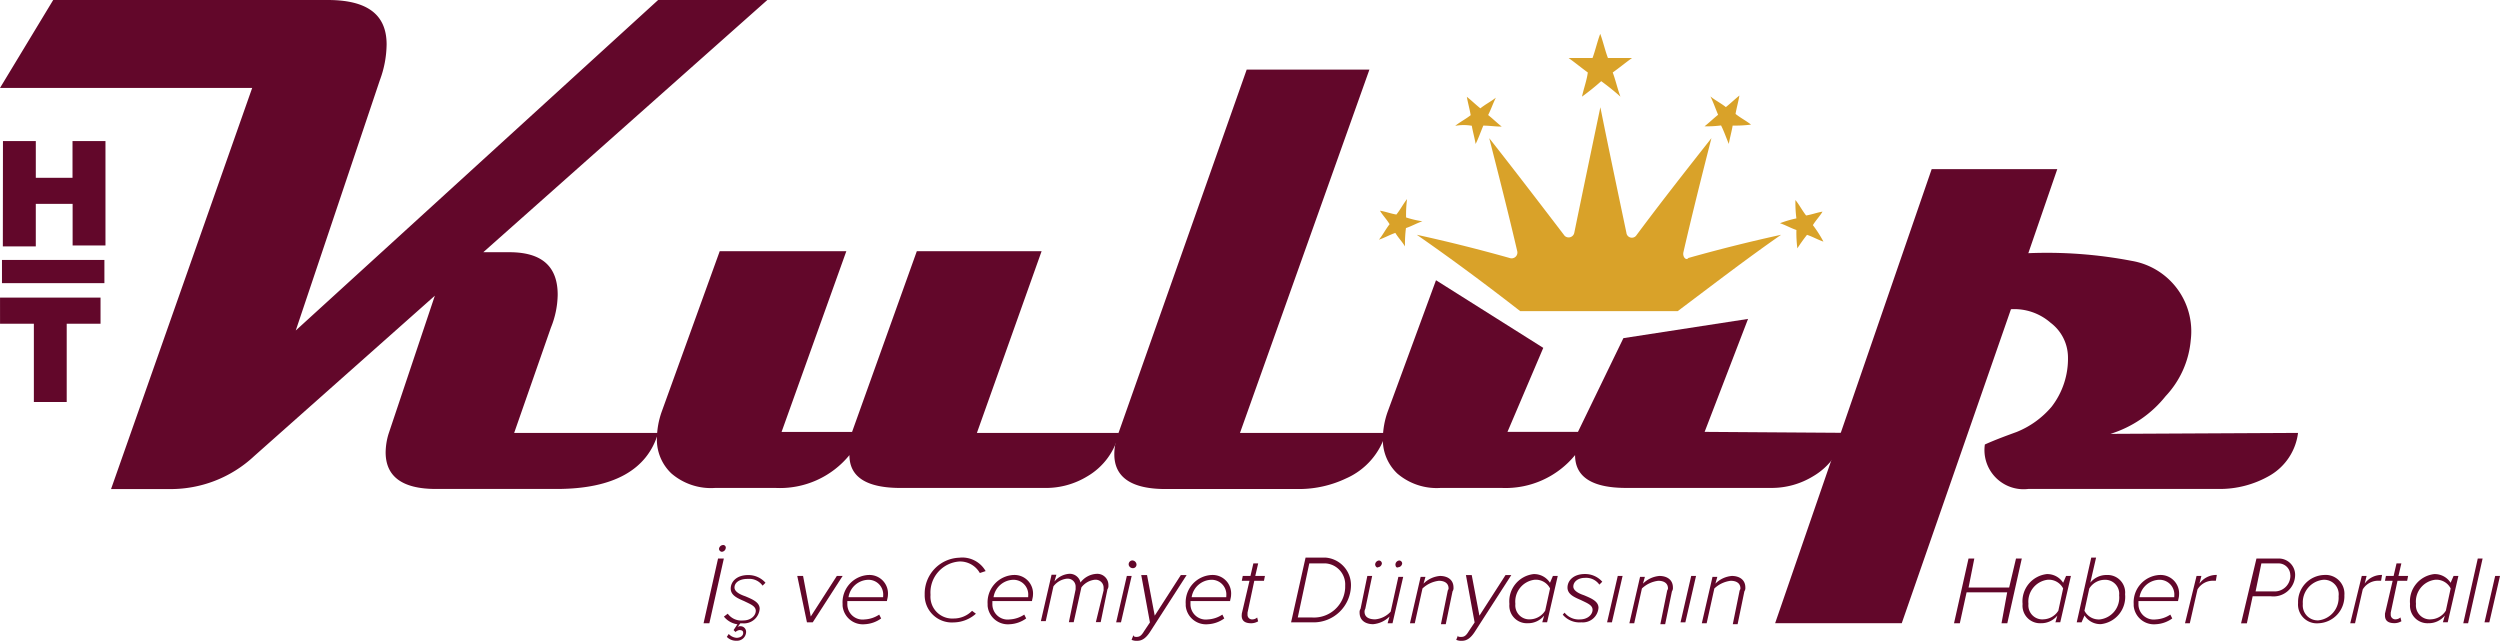
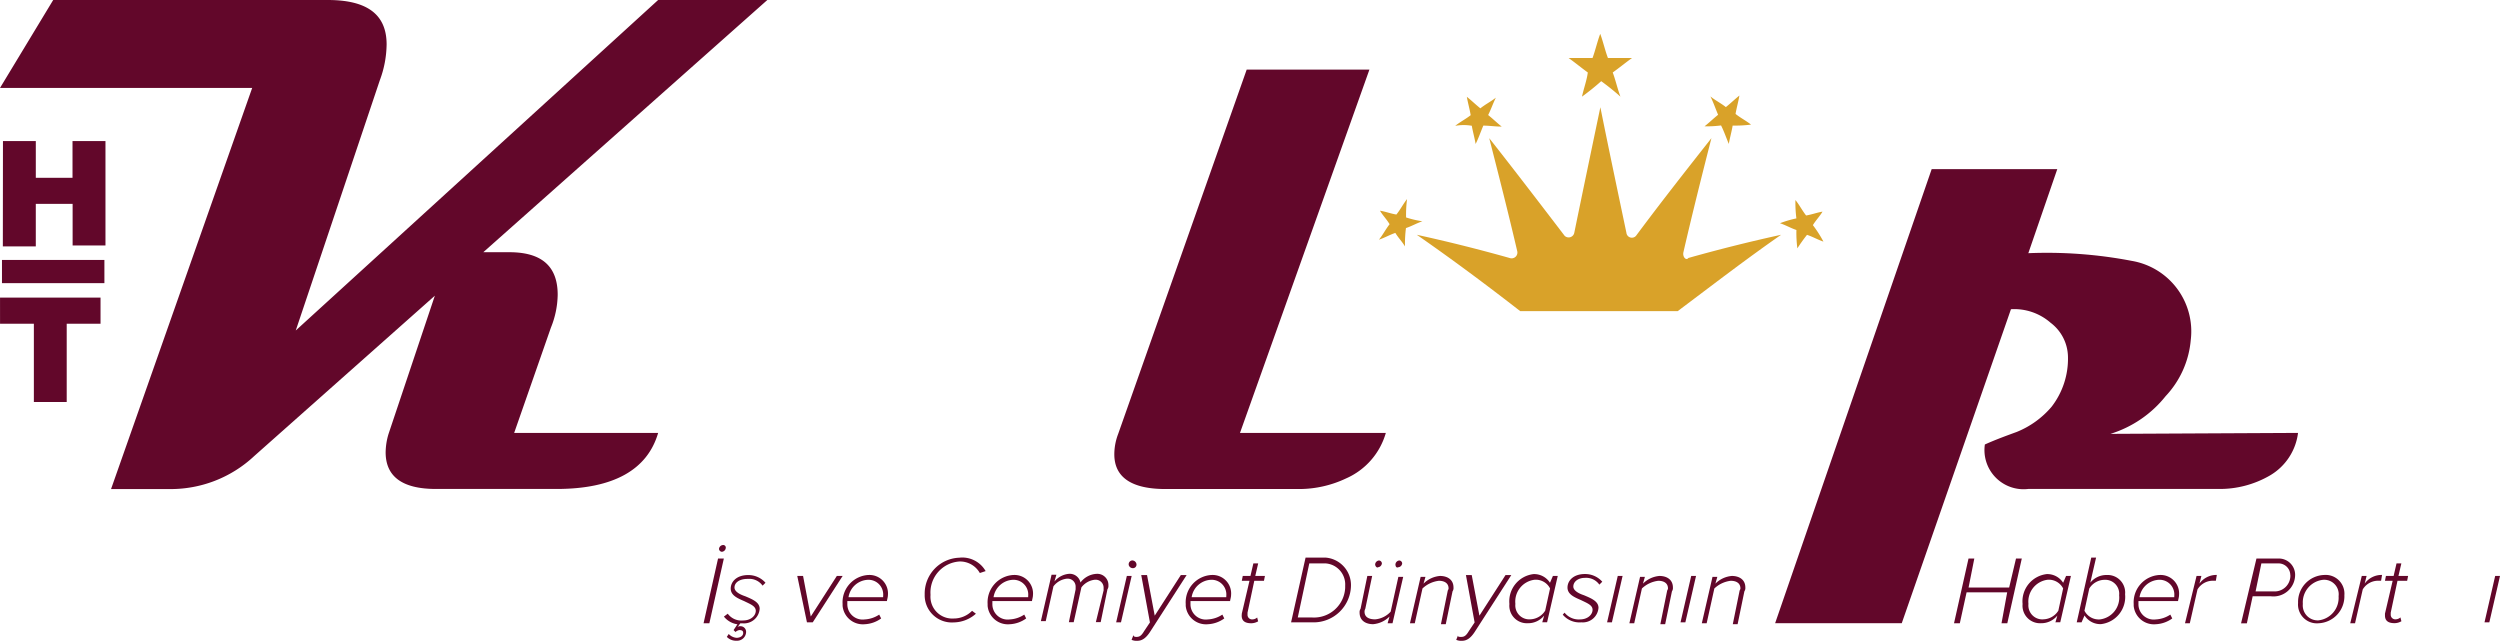
<svg xmlns="http://www.w3.org/2000/svg" width="195.059" height="50" viewBox="0 0 195.059 50">
  <g id="ht-kulup" transform="translate(-12203.624 1232.993)">
    <path id="Path_24429" data-name="Path 24429" d="M623.494,0,601.332,19.679h2.036c2.563,0,3.769,1.131,3.769,3.318a7.067,7.067,0,0,1-.528,2.563l-2.868,8.218h11.234c-.833,2.864-3.468,4.372-7.916,4.372h-9.425c-2.639,0-3.921-.98-3.921-2.864a5.127,5.127,0,0,1,.227-1.433l3.612-10.781-14.1,12.517a9.534,9.534,0,0,1-6.633,2.569h-4.531L583.3,6.862H563.624L567.775,0h21.414c3.091,0,4.6,1.131,4.6,3.468a8.2,8.2,0,0,1-.528,2.789L586.7,25.786,614.974,0Z" transform="translate(11640 -1232.993)" fill="#62072a" />
-     <path id="Path_24430" data-name="Path 24430" d="M630.443,25.94a5.239,5.239,0,0,1-2.488,3.393,6.194,6.194,0,0,1-3.243.9H613.407c-2.64,0-4-.833-4-2.563a7,7,0,0,1-5.73,2.563H598.91a4.729,4.729,0,0,1-3.393-1.131,3.636,3.636,0,0,1-1.131-2.789,6.463,6.463,0,0,1,.376-2.036l4.524-12.515h9.878l-5.052,14.1h5.5l5.052-14.1H624.4L619.352,25.94Z" transform="translate(11660.493 -1225.154)" fill="#62072a" />
    <path id="Path_24431" data-name="Path 24431" d="M636.984,31.608a5.535,5.535,0,0,1-3.091,3.544,8.567,8.567,0,0,1-3.694.833H619.8c-2.639,0-4-.9-4-2.714a4.471,4.471,0,0,1,.3-1.583l10.029-28.43h9.576l-10.1,28.35Z" transform="translate(11674.767 -1230.822)" fill="#62072a" />
-     <path id="Path_24432" data-name="Path 24432" d="M664.418,25.034a5.239,5.239,0,0,1-2.488,3.393,6.193,6.193,0,0,1-3.242.9H647.374c-2.64,0-4-.833-4-2.563a7,7,0,0,1-5.731,2.563h-4.751A4.729,4.729,0,0,1,629.5,28.2a3.636,3.636,0,0,1-1.123-2.788,6.463,6.463,0,0,1,.377-2.036l3.769-10.254,8.37,5.277L638.1,24.953h5.5l3.544-7.313,9.726-1.5-3.388,8.813,10.933.075Z" transform="translate(11683.143 -1224.25)" fill="#62072a" />
    <path id="Path_24433" data-name="Path 24433" d="M687.542,28.5a4.488,4.488,0,0,1-2.186,3.318,7.783,7.783,0,0,1-4.071,1.055H666.5a3.053,3.053,0,0,1-3.393-3.468c.833-.377,1.666-.678,2.488-.98a7.023,7.023,0,0,0,2.715-1.96,6.125,6.125,0,0,0,1.281-3.921,3.394,3.394,0,0,0-1.357-2.639,4.306,4.306,0,0,0-3.091-1.055l-8.52,24.5h-9.88L658.958,7.919h9.8l-2.26,6.56a35.05,35.05,0,0,1,8.073.6,5.579,5.579,0,0,1,4.6,6.182,7.3,7.3,0,0,1-1.96,4.372,8.855,8.855,0,0,1-4.306,2.943l14.627-.075Z" transform="translate(11695.383 -1227.717)" fill="#62072a" />
    <path id="Path_24434" data-name="Path 24434" d="M650.77,16.332c.678-2.941,1.433-5.957,2.186-8.9-1.96,2.488-3.921,4.976-5.88,7.615a.428.428,0,0,1-.753-.227c-.68-3.241-1.367-6.484-2.033-9.8-.678,3.243-1.356,6.484-2.036,9.8a.448.448,0,0,1-.755.227c-1.96-2.563-3.921-5.127-5.88-7.615.753,2.941,1.5,5.88,2.186,8.821a.452.452,0,0,1-.6.528q-3.619-1.018-7.238-1.81c2.714,1.885,5.354,3.846,8.068,5.957h12.291c2.714-2.036,5.354-4.071,8.068-5.957q-3.619.791-7.238,1.81C650.995,17.012,650.687,16.71,650.77,16.332Z" transform="translate(11684.2 -1229.646)" fill="#d9a229" />
    <path id="Path_24435" data-name="Path 24435" d="M638.122,6.485a19.042,19.042,0,0,0,1.5-1.206,18.989,18.989,0,0,1,1.5,1.206c-.226-.6-.377-1.281-.6-1.885.528-.377.98-.753,1.508-1.131h-1.884c-.227-.6-.377-1.281-.6-1.885-.227.6-.377,1.281-.6,1.885h-1.87c.528.377.98.753,1.5,1.131C638.5,5.2,638.271,5.806,638.122,6.485Z" transform="translate(11688.934 -1231.938)" fill="#d9a229" />
    <path id="Path_24436" data-name="Path 24436" d="M633.052,6.785c.075.452.227.98.3,1.433.227-.452.377-.9.6-1.433.453,0,.9.075,1.433.075-.377-.3-.678-.6-1.055-.9.227-.452.377-.9.6-1.356-.377.3-.833.528-1.207.833-.377-.3-.678-.6-1.056-.9.075.452.227.98.3,1.433-.377.3-.833.528-1.207.833a3.653,3.653,0,0,1,1.281-.008Z" transform="translate(11685.405 -1229.977)" fill="#d9a229" />
    <path id="Path_24437" data-name="Path 24437" d="M630.311,10.755a9.563,9.563,0,0,1,.075-1.433c-.3.377-.528.833-.833,1.206-.453-.075-.833-.227-1.281-.3.227.377.528.678.753,1.055-.3.377-.528.833-.833,1.206.453-.15.833-.377,1.281-.528.227.377.528.678.753,1.055a9.579,9.579,0,0,1,.075-1.433c.453-.15.833-.377,1.281-.528a7.885,7.885,0,0,1-1.271-.3Z" transform="translate(11683.021 -1226.782)" fill="#d9a229" />
    <path id="Path_24438" data-name="Path 24438" d="M649.539,11.327c.227-.377.528-.678.753-1.055-.453.075-.833.227-1.281.3-.3-.377-.528-.833-.833-1.206a9.6,9.6,0,0,0,.075,1.433,8.239,8.239,0,0,0-1.281.377c.453.15.833.377,1.282.528a9.579,9.579,0,0,0,.075,1.433,12.761,12.761,0,0,1,.753-1.055c.451.15.833.377,1.281.528a9.45,9.45,0,0,0-.823-1.285Z" transform="translate(11695.532 -1226.752)" fill="#d9a229" />
    <path id="Path_24439" data-name="Path 24439" d="M644.727,6.816c.227.452.377.9.6,1.433.075-.452.226-.98.3-1.433a9.618,9.618,0,0,0,1.433-.075c-.377-.3-.833-.528-1.207-.833.075-.452.226-.98.3-1.433-.377.3-.678.6-1.056.9-.377-.3-.833-.528-1.206-.833.227.452.377.9.6,1.433-.377.3-.678.6-1.057.9a8.722,8.722,0,0,0,1.283-.068Z" transform="translate(11693.185 -1230.012)" fill="#d9a229" />
    <path id="Path_24440" data-name="Path 24440" d="M597.7,26.576h.452l-1.131,5.052h-.452Zm.075-.753a.333.333,0,0,1,.3-.3.2.2,0,0,1,.227.227.333.333,0,0,1-.3.3.24.24,0,0,1-.227-.227Z" transform="translate(11661.949 -1215.99)" fill="#62072a" />
    <path id="Path_24441" data-name="Path 24441" d="M598.346,27.9c0,.3.377.528.833.678.528.227,1.131.452,1.131.98A1.224,1.224,0,0,1,599,30.694h-.2l-.227.3a.277.277,0,0,1,.227-.075.435.435,0,0,1,.451.418c0,.012,0,.023,0,.033a.7.7,0,0,1-.712.68H598.5a1,1,0,0,1-.753-.3l.15-.227a.932.932,0,0,0,.6.3c.3,0,.528-.152.528-.377,0-.15-.075-.227-.3-.227a.572.572,0,0,0-.3.15l-.15-.15.3-.452a1.65,1.65,0,0,1-1.055-.6l.3-.227a1.318,1.318,0,0,0,1.207.528c.6,0,.98-.377.98-.753s-.452-.528-.9-.753c-.528-.227-1.055-.452-1.055-.98s.452-1.055,1.356-1.055a1.776,1.776,0,0,1,1.357.6l-.227.227a1.263,1.263,0,0,0-1.131-.528C598.719,27.215,598.346,27.523,598.346,27.9Z" transform="translate(11662.586 -1215.051)" fill="#62072a" />
    <path id="Path_24442" data-name="Path 24442" d="M600.956,26.968h.453l.6,3.166,2.036-3.166h.453l-2.333,3.619h-.453Z" transform="translate(11664.873 -1215.025)" fill="#62072a" />
    <path id="Path_24443" data-name="Path 24443" d="M605.116,26.924a1.445,1.445,0,0,1,1.5,1.583c0,.15-.075.377-.075.452h-3.091v.227a1.193,1.193,0,0,0,1.356,1.206,2.242,2.242,0,0,0,1.131-.377l.152.3a2.384,2.384,0,0,1-1.281.452,1.588,1.588,0,0,1-1.728-1.435v-.148a2.133,2.133,0,0,1,2-2.259Zm1.132,1.583a1.148,1.148,0,0,0-1.206-1.206,1.6,1.6,0,0,0-1.5,1.356h2.7Z" transform="translate(11666.286 -1215.055)" fill="#62072a" />
    <path id="Path_24444" data-name="Path 24444" d="M609.718,26.11a2.1,2.1,0,0,1,1.959,1.055l-.453.15a1.773,1.773,0,0,0-1.583-.9,2.423,2.423,0,0,0-2.266,2.569v.07a1.7,1.7,0,0,0,1.81,1.81,2,2,0,0,0,1.433-.6l.3.227a2.656,2.656,0,0,1-1.735.678,2.118,2.118,0,0,1-2.261-2.186,2.8,2.8,0,0,1,2.733-2.864Z" transform="translate(11668.85 -1215.599)" fill="#62072a" />
    <path id="Path_24445" data-name="Path 24445" d="M611.908,26.924a1.445,1.445,0,0,1,1.5,1.583c0,.15-.075.377-.075.452h-3.091v.227a1.193,1.193,0,0,0,1.356,1.206,2.244,2.244,0,0,0,1.131-.377l.15.3a2.384,2.384,0,0,1-1.281.452,1.588,1.588,0,0,1-1.728-1.435q0-.073,0-.148a2.133,2.133,0,0,1,2-2.259Zm1.131,1.583a1.148,1.148,0,0,0-1.206-1.206,1.6,1.6,0,0,0-1.5,1.356h2.7Z" transform="translate(11670.811 -1215.055)" fill="#62072a" />
    <path id="Path_24446" data-name="Path 24446" d="M617.259,28.162v-.227a.616.616,0,0,0-.626-.607h-.052a1.526,1.526,0,0,0-1.055.6l-.6,2.714h-.377l.528-2.563v-.227a.616.616,0,0,0-.626-.607H614.4a1.527,1.527,0,0,0-1.055.6l-.6,2.714h-.38l.833-3.619h.377l-.152.528a1.654,1.654,0,0,1,1.131-.6.855.855,0,0,1,.9.678h0a1.68,1.68,0,0,1,1.281-.678.87.87,0,0,1,.9.833v.072a.453.453,0,0,1-.075.3l-.528,2.563h-.377Z" transform="translate(11672.472 -1215.089)" fill="#62072a" />
    <path id="Path_24447" data-name="Path 24447" d="M616.721,27.45h.377l-.833,3.619h-.377Zm.453-1.206a.333.333,0,0,1,.3.3.277.277,0,0,1-.3.3.333.333,0,0,1-.3-.227.3.3,0,0,1,.3-.377Z" transform="translate(11674.823 -1215.507)" fill="#62072a" />
    <path id="Path_24448" data-name="Path 24448" d="M616.987,31.752c.227,0,.377-.075.6-.452l.453-.678-.678-3.694h.452l.6,3.166,2.036-3.166h.453l-2.864,4.449c-.3.452-.6.678-.98.678a.957.957,0,0,1-.452-.075l.15-.377C616.757,31.752,616.912,31.752,616.987,31.752Z" transform="translate(11675.306 -1215.051)" fill="#62072a" />
    <path id="Path_24449" data-name="Path 24449" d="M621.185,26.924a1.444,1.444,0,0,1,1.5,1.583c0,.15-.075.377-.075.452h-3.091v.227a1.195,1.195,0,0,0,1.356,1.206,2.246,2.246,0,0,0,1.131-.377l.15.3a2.383,2.383,0,0,1-1.281.452,1.588,1.588,0,0,1-1.728-1.435v-.148a2.133,2.133,0,0,1,2-2.259Zm1.131,1.583A1.148,1.148,0,0,0,621.11,27.3a1.6,1.6,0,0,0-1.5,1.356h2.7Z" transform="translate(11676.991 -1215.055)" fill="#62072a" />
    <path id="Path_24450" data-name="Path 24450" d="M621.773,30.3l.6-2.563h-.6l.075-.377h.6l.227-.98h.376l-.227.98h.753l-.075.377h-.755l-.528,2.488v.15a.357.357,0,0,0,.377.377.576.576,0,0,0,.376-.15l.075.3a1.09,1.09,0,0,1-.528.15c-.453,0-.755-.15-.755-.6Z" transform="translate(11678.741 -1215.416)" fill="#62072a" />
    <path id="Path_24451" data-name="Path 24451" d="M628.752,28.293a2.917,2.917,0,0,1-2.966,2.869h-1.708l1.131-5.052h1.583A2.153,2.153,0,0,1,628.752,28.293Zm-.452,0a1.645,1.645,0,0,0-1.551-1.733H625.5l-.9,4.222h1.131a2.436,2.436,0,0,0,2.568-2.3Q628.3,28.388,628.3,28.293Z" transform="translate(11680.28 -1215.596)" fill="#62072a" />
    <path id="Path_24452" data-name="Path 24452" d="M627.747,29.938c0,.075-.075.15-.075.3,0,.452.377.6.833.6a1.861,1.861,0,0,0,1.206-.6l.6-2.714h.377l-.833,3.619h-.383l.151-.528a2.047,2.047,0,0,1-1.281.6c-.6,0-1.055-.3-1.055-.9a.452.452,0,0,1,.075-.3l.528-2.563h.377Zm.753-3.393a.334.334,0,0,1,.3-.3.24.24,0,0,1,.226.227.333.333,0,0,1-.3.3C628.65,26.847,628.5,26.7,628.5,26.546Zm1.583,0a.333.333,0,0,1,.3-.3.24.24,0,0,1,.226.227.333.333,0,0,1-.3.3C630.158,26.847,630.083,26.7,630.083,26.546Z" transform="translate(11682.418 -1215.507)" fill="#62072a" />
    <path id="Path_24453" data-name="Path 24453" d="M632.585,28.174c0-.075.075-.15.075-.227,0-.452-.377-.6-.755-.6a2.248,2.248,0,0,0-1.281.6l-.6,2.714h-.377l.833-3.619h.377l-.151.528a2.048,2.048,0,0,1,1.281-.6c.6,0,1.057.3,1.057.9a.454.454,0,0,1-.075.3l-.528,2.563h-.377Z" transform="translate(11683.987 -1215.025)" fill="#62072a" />
    <path id="Path_24454" data-name="Path 24454" d="M632.193,31.752c.226,0,.377-.075.6-.452l.452-.678-.678-3.694h.453l.6,3.166,2.036-3.166h.451l-2.864,4.449c-.3.452-.6.678-.98.678a.956.956,0,0,1-.453-.075l.152-.377C631.891,31.752,632.043,31.752,632.193,31.752Z" transform="translate(11685.434 -1215.051)" fill="#62072a" />
    <path id="Path_24455" data-name="Path 24455" d="M637.7,27.023h.377l-.833,3.619h-.377l.151-.528a1.609,1.609,0,0,1-1.281.6,1.368,1.368,0,0,1-1.433-1.5,2.138,2.138,0,0,1,1.885-2.333,1.463,1.463,0,0,1,1.281.678Zm-1.81,3.388a1.429,1.429,0,0,0,1.206-.678L637.476,28a1.252,1.252,0,0,0-1.206-.678,1.716,1.716,0,0,0-1.5,1.885,1.09,1.09,0,0,0,1.123,1.206Z" transform="translate(11687.089 -1215.081)" fill="#62072a" />
    <path id="Path_24456" data-name="Path 24456" d="M636.943,29.892a1.413,1.413,0,0,0,1.206.528c.6,0,.98-.377.98-.753s-.451-.528-.9-.753c-.528-.227-1.056-.452-1.056-.98s.452-1.055,1.357-1.055a1.776,1.776,0,0,1,1.356.6l-.227.227a1.263,1.263,0,0,0-1.132-.528c-.528,0-.9.3-.9.678,0,.3.377.528.833.678.528.227,1.131.452,1.131.98a1.225,1.225,0,0,1-1.308,1.136h-.048a1.71,1.71,0,0,1-1.433-.6Z" transform="translate(11688.753 -1215.084)" fill="#62072a" />
    <path id="Path_24457" data-name="Path 24457" d="M639.708,26.968h.377l-.833,3.619h-.377Z" transform="translate(11690.14 -1215.025)" fill="#62072a" />
    <path id="Path_24458" data-name="Path 24458" d="M642.857,28.174c0-.075.075-.15.075-.227,0-.452-.377-.6-.753-.6a2.248,2.248,0,0,0-1.281.6l-.6,2.714h-.378l.833-3.619h.377l-.15.528a2.048,2.048,0,0,1,1.281-.6c.6,0,1.055.3,1.055.9a.453.453,0,0,1-.075.3l-.528,2.563h-.377Z" transform="translate(11690.834 -1215.025)" fill="#62072a" />
    <path id="Path_24459" data-name="Path 24459" d="M643.147,26.968h.377l-.833,3.619h-.377Z" transform="translate(11692.431 -1215.025)" fill="#62072a" />
    <path id="Path_24460" data-name="Path 24460" d="M646.25,28.174c0-.075.075-.15.075-.227,0-.452-.377-.6-.753-.6a2.248,2.248,0,0,0-1.281.6l-.6,2.714h-.378l.833-3.619h.377l-.15.528a2.048,2.048,0,0,1,1.281-.6c.6,0,1.055.3,1.055.9a.453.453,0,0,1-.075.3l-.528,2.563h-.376Z" transform="translate(11693.093 -1215.025)" fill="#62072a" />
    <path id="Path_24461" data-name="Path 24461" d="M659.267,28.792H656.1l-.528,2.413h-.453l1.132-5.052h.452l-.448,2.261h3.166l.535-2.261h.452l-1.131,5.052h-.452Z" transform="translate(11700.964 -1215.568)" fill="#62072a" />
    <path id="Path_24462" data-name="Path 24462" d="M661.731,27.023h.377l-.833,3.619H660.9l.15-.528a1.608,1.608,0,0,1-1.281.6,1.368,1.368,0,0,1-1.433-1.5,2.138,2.138,0,0,1,1.885-2.333,1.463,1.463,0,0,1,1.281.678Zm-1.81,3.388a1.428,1.428,0,0,0,1.206-.678L661.5,28a1.251,1.251,0,0,0-1.206-.678,1.717,1.717,0,0,0-1.5,1.885,1.09,1.09,0,0,0,1.123,1.208Z" transform="translate(11703.097 -1215.081)" fill="#62072a" />
    <path id="Path_24463" data-name="Path 24463" d="M661.243,31.16h-.377L662,26.108h.377l-.452,1.96a1.609,1.609,0,0,1,1.281-.6,1.368,1.368,0,0,1,1.433,1.5,2.138,2.138,0,0,1-1.884,2.333,1.463,1.463,0,0,1-1.281-.678Zm1.809-3.318a1.428,1.428,0,0,0-1.206.678l-.377,1.735a1.252,1.252,0,0,0,1.206.678,1.716,1.716,0,0,0,1.5-1.885,1.089,1.089,0,0,0-1.123-1.206Z" transform="translate(11704.792 -1215.597)" fill="#62072a" />
    <path id="Path_24464" data-name="Path 24464" d="M665.573,26.924a1.444,1.444,0,0,1,1.5,1.583c0,.15-.075.377-.075.452h-3.091v.227a1.193,1.193,0,0,0,1.356,1.206,2.242,2.242,0,0,0,1.131-.377l.15.3a2.383,2.383,0,0,1-1.281.452,1.588,1.588,0,0,1-1.728-1.435q0-.073,0-.148a2.133,2.133,0,0,1,2-2.259Zm1.132,1.583A1.148,1.148,0,0,0,665.5,27.3a1.6,1.6,0,0,0-1.508,1.356H666.7Z" transform="translate(11706.567 -1215.055)" fill="#62072a" />
    <path id="Path_24465" data-name="Path 24465" d="M666.839,27h.377l-.152.6a1.613,1.613,0,0,1,1.356-.678l-.075.452h-.3a1.4,1.4,0,0,0-1.132.678l-.6,2.639h-.375Z" transform="translate(11708.168 -1215.055)" fill="#62072a" />
    <path id="Path_24466" data-name="Path 24466" d="M669.764,26.153H671.5a1.271,1.271,0,0,1,1.281,1.261v.02A1.688,1.688,0,0,1,670.9,29.1h-1.433l-.452,2.111h-.453Zm2.639,1.281a.916.916,0,0,0-.9-.9h-1.356l-.451,2.186h1.433a1.226,1.226,0,0,0,1.28-1.166v-.112Z" transform="translate(11709.917 -1215.568)" fill="#62072a" />
    <path id="Path_24467" data-name="Path 24467" d="M673.264,26.925a1.467,1.467,0,0,1,1.583,1.583,2.109,2.109,0,0,1-2.03,2.186h0a1.466,1.466,0,0,1-1.583-1.583A2.11,2.11,0,0,1,673.264,26.925Zm-.075.377a1.771,1.771,0,0,0-1.583,1.885,1.166,1.166,0,0,0,1.206,1.281,1.771,1.771,0,0,0,1.583-1.885,1.133,1.133,0,0,0-1.206-1.281Z" transform="translate(11711.694 -1215.057)" fill="#62072a" />
    <path id="Path_24468" data-name="Path 24468" d="M674.576,27h.377l-.151.6a1.613,1.613,0,0,1,1.356-.678l-.075.452h-.3a1.4,1.4,0,0,0-1.132.678l-.6,2.639h-.375Z" transform="translate(11713.322 -1215.055)" fill="#62072a" />
    <path id="Path_24469" data-name="Path 24469" d="M675.3,30.3l.6-2.563h-.6l.075-.377h.6l.227-.98h.377l-.227.98h.753l-.075.377h-.753l-.528,2.488v.15a.356.356,0,0,0,.381.37.577.577,0,0,0,.377-.15l.075.3a1.089,1.089,0,0,1-.528.15c-.451,0-.753-.15-.753-.6Z" transform="translate(11714.408 -1215.416)" fill="#62072a" />
-     <path id="Path_24470" data-name="Path 24470" d="M679.875,27.023h.376l-.833,3.619h-.377l.152-.528a1.611,1.611,0,0,1-1.281.6,1.368,1.368,0,0,1-1.433-1.5,2.138,2.138,0,0,1,1.884-2.333,1.463,1.463,0,0,1,1.282.678Zm-1.809,3.388a1.428,1.428,0,0,0,1.206-.678L679.648,28a1.251,1.251,0,0,0-1.206-.678,1.716,1.716,0,0,0-1.5,1.885,1.09,1.09,0,0,0,1.123,1.208Z" transform="translate(11715.186 -1215.081)" fill="#62072a" />
-     <path id="Path_24471" data-name="Path 24471" d="M680.1,26.153h.377l-1.132,5.052h-.377Z" transform="translate(11716.849 -1215.568)" fill="#62072a" />
    <path id="Path_24472" data-name="Path 24472" d="M680.794,26.968h.377l-.833,3.619h-.377Z" transform="translate(11717.513 -1215.025)" fill="#62072a" />
    <path id="Path_24473" data-name="Path 24473" d="M563.626,13.936h7.842v2.036h-2.639v6.107h-2.563V15.972h-2.639Z" transform="translate(11640 -1223.708)" fill="#62072a" />
    <rect id="Rectangle_8335" data-name="Rectangle 8335" width="7.992" height="1.81" transform="translate(12203.778 -1212.711)" fill="#62072a" />
    <path id="Path_24474" data-name="Path 24474" d="M563.765,6.606h2.563V9.47h2.864V6.606h2.571v8.143H569.2V11.507h-2.873v3.318h-2.571Z" transform="translate(11640.09 -1228.592)" fill="#62072a" />
  </g>
</svg>